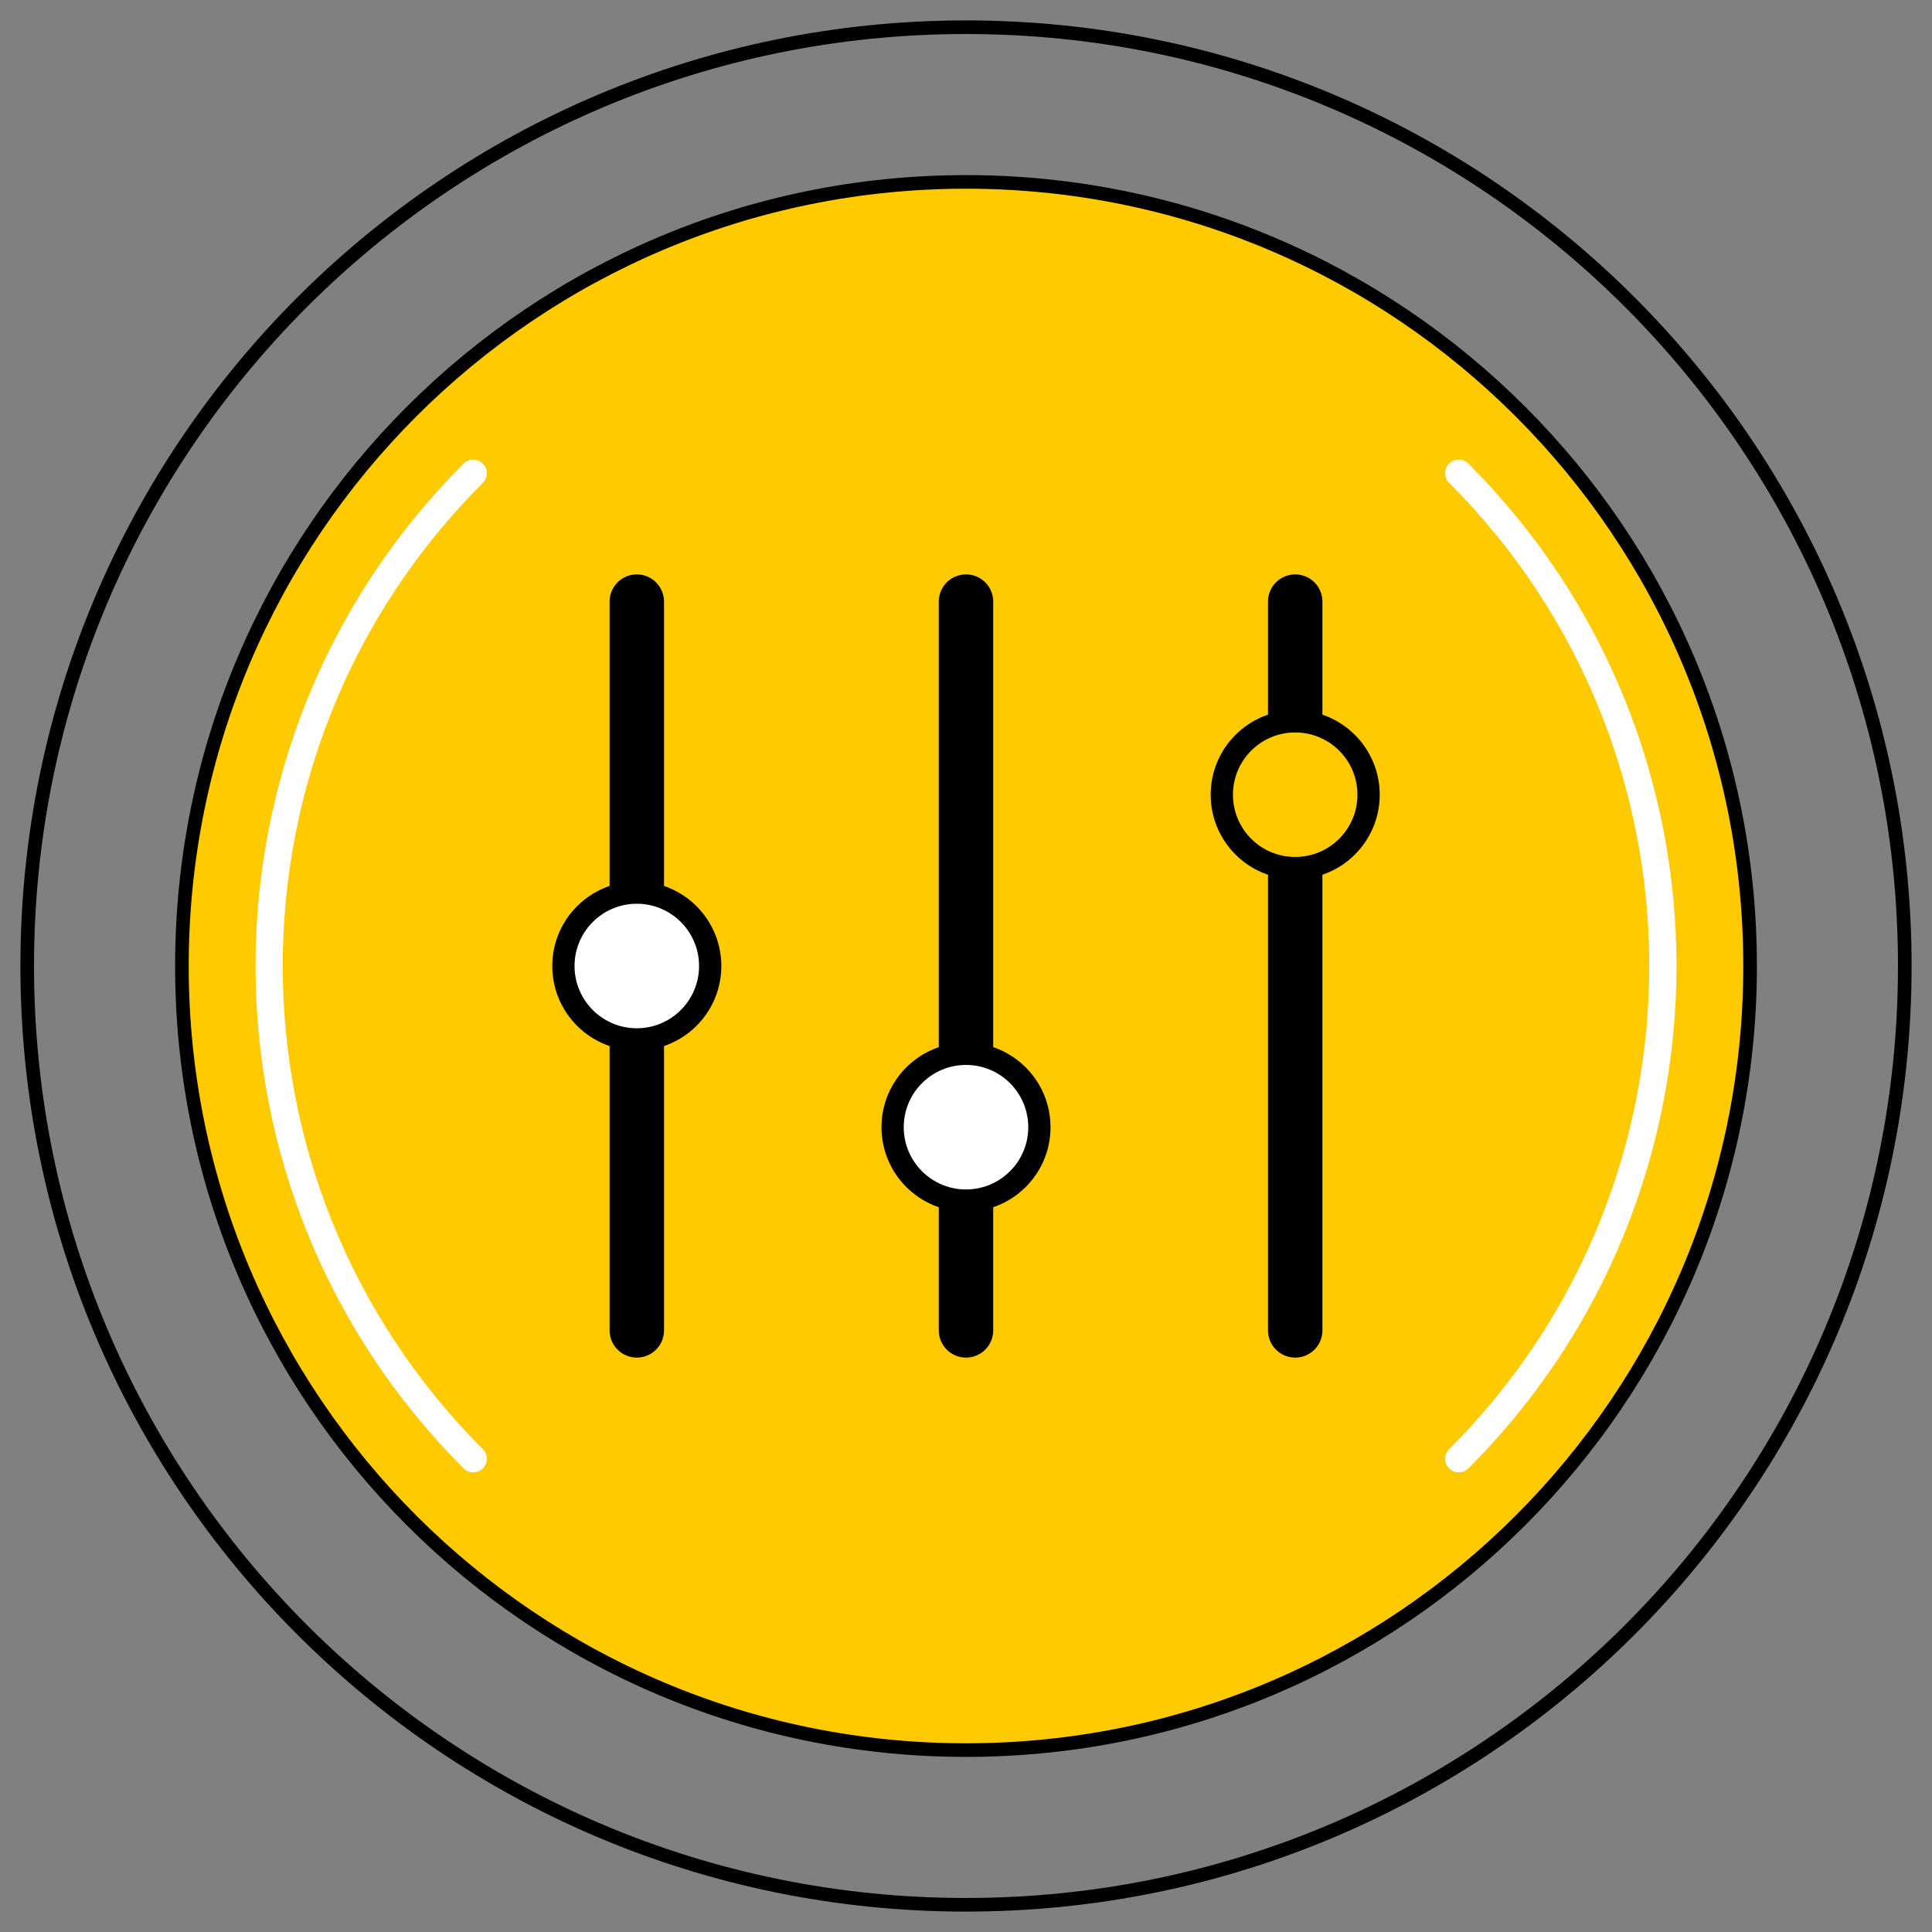
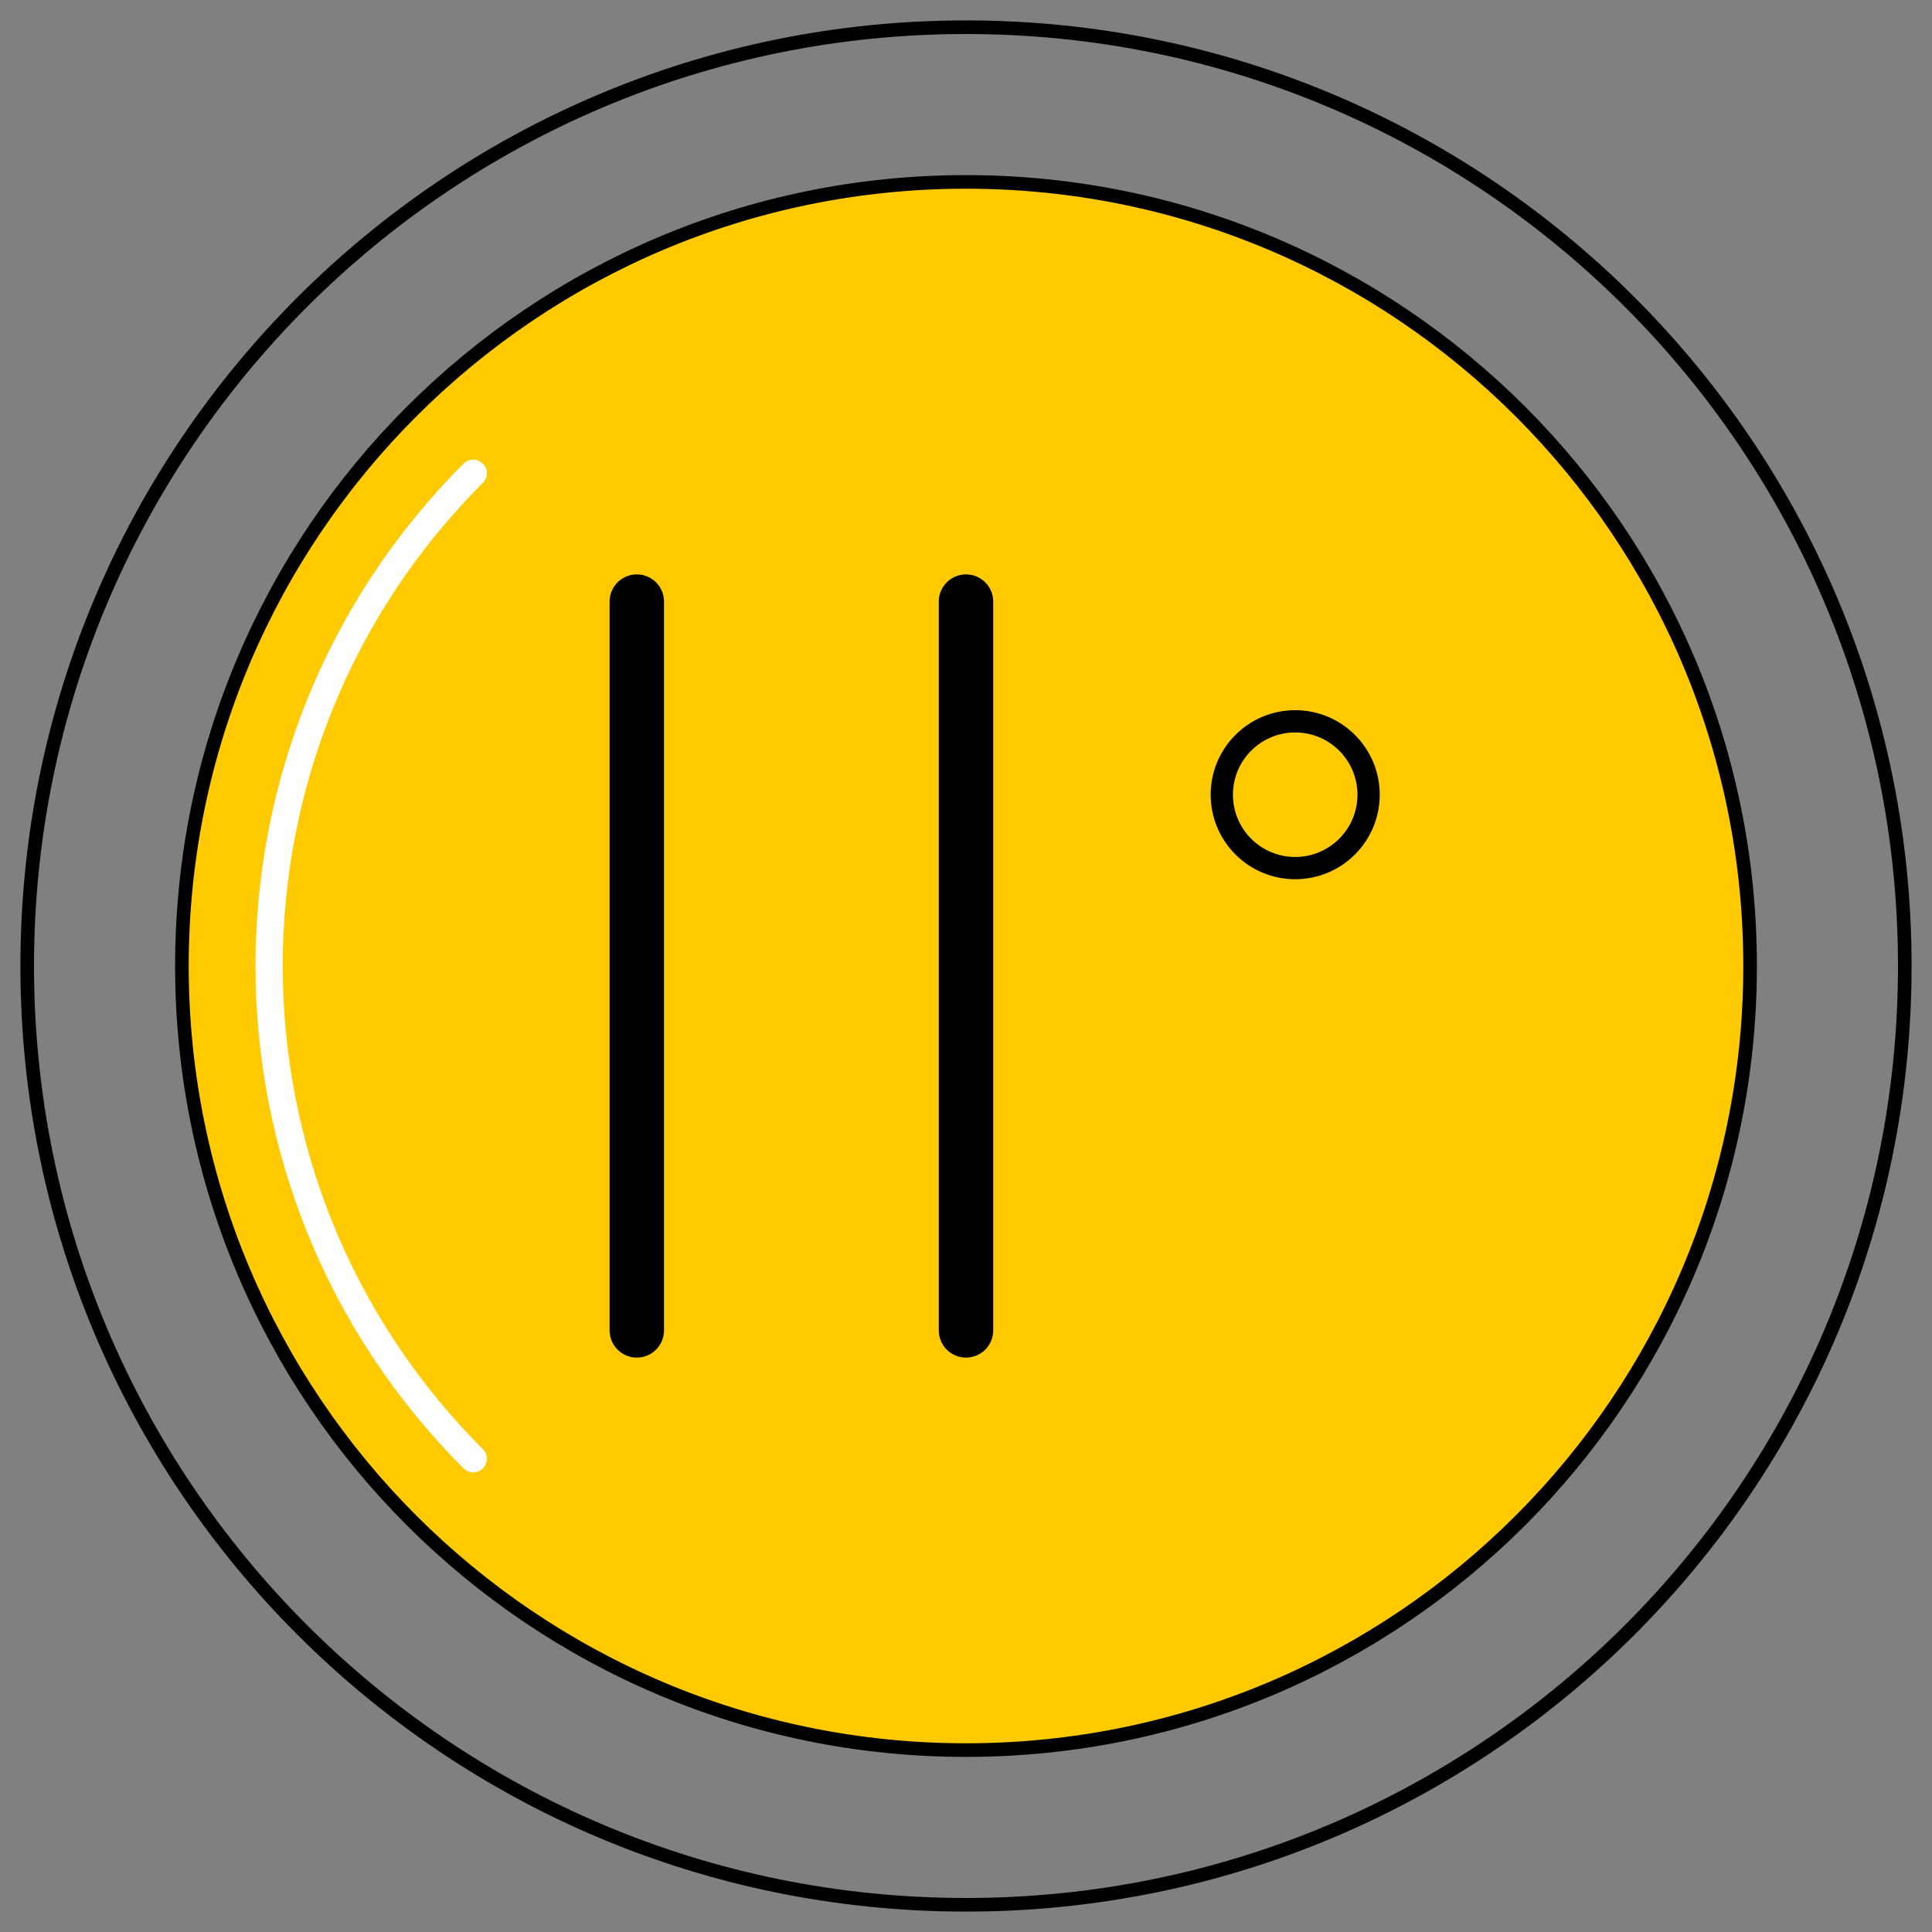
<svg xmlns="http://www.w3.org/2000/svg" width="71" height="71" viewBox="0 0 71 71" fill="none">
  <rect x="0" y="0" width="71" height="71" fill="#808080" stroke="none" />
  <path d="M35.5 64.315C51.414 64.315 64.315 51.414 64.315 35.5C64.315 19.586 51.414 6.685 35.5 6.685C19.586 6.685 6.685 19.586 6.685 35.5C6.685 51.414 19.586 64.315 35.5 64.315Z" fill="#FFCA00" stroke="black" stroke-width="0.5" stroke-miterlimit="10" stroke-linecap="round" stroke-linejoin="round" />
  <path d="M35.5 70C54.554 70 70 54.554 70 35.5C70 16.446 54.554 1 35.5 1C16.446 1 1 16.446 1 35.5C1 54.554 16.446 70 35.5 70Z" stroke="black" stroke-width="0.5" stroke-miterlimit="10" stroke-linecap="round" stroke-linejoin="round" />
  <path d="M17.391 53.609C7.39 43.608 7.39 27.393 17.391 17.391" stroke="white" stroke-miterlimit="10" stroke-linecap="round" />
-   <path d="M53.609 17.391C63.61 27.392 63.61 43.607 53.609 53.609" stroke="white" stroke-miterlimit="10" stroke-linecap="round" />
  <path d="M23.402 22.109V48.891" stroke="black" stroke-width="2" stroke-miterlimit="10" stroke-linecap="round" stroke-linejoin="round" />
  <path d="M35.5 22.109V48.891" stroke="black" stroke-width="2" stroke-miterlimit="10" stroke-linecap="round" stroke-linejoin="round" />
-   <path d="M47.598 22.109V48.891" stroke="black" stroke-width="2" stroke-miterlimit="10" stroke-linecap="round" stroke-linejoin="round" />
-   <path d="M23.402 38.197C24.892 38.197 26.099 36.99 26.099 35.5C26.099 34.011 24.892 32.803 23.402 32.803C21.913 32.803 20.705 34.011 20.705 35.5C20.705 36.99 21.913 38.197 23.402 38.197Z" fill="white" stroke="black" stroke-width="0.818" stroke-miterlimit="10" stroke-linecap="round" stroke-linejoin="round" />
-   <path d="M35.5 44.121C36.989 44.121 38.197 42.913 38.197 41.424C38.197 39.934 36.989 38.727 35.5 38.727C34.011 38.727 32.803 39.934 32.803 41.424C32.803 42.913 34.011 44.121 35.5 44.121Z" fill="white" stroke="black" stroke-width="0.818" stroke-miterlimit="10" stroke-linecap="round" stroke-linejoin="round" />
  <path d="M47.598 31.902C49.087 31.902 50.295 30.695 50.295 29.205C50.295 27.715 49.087 26.508 47.598 26.508C46.108 26.508 44.901 27.715 44.901 29.205C44.901 30.695 46.108 31.902 47.598 31.902Z" fill="#FFCA00" stroke="black" stroke-width="0.818" stroke-miterlimit="10" stroke-linecap="round" stroke-linejoin="round" />
</svg>